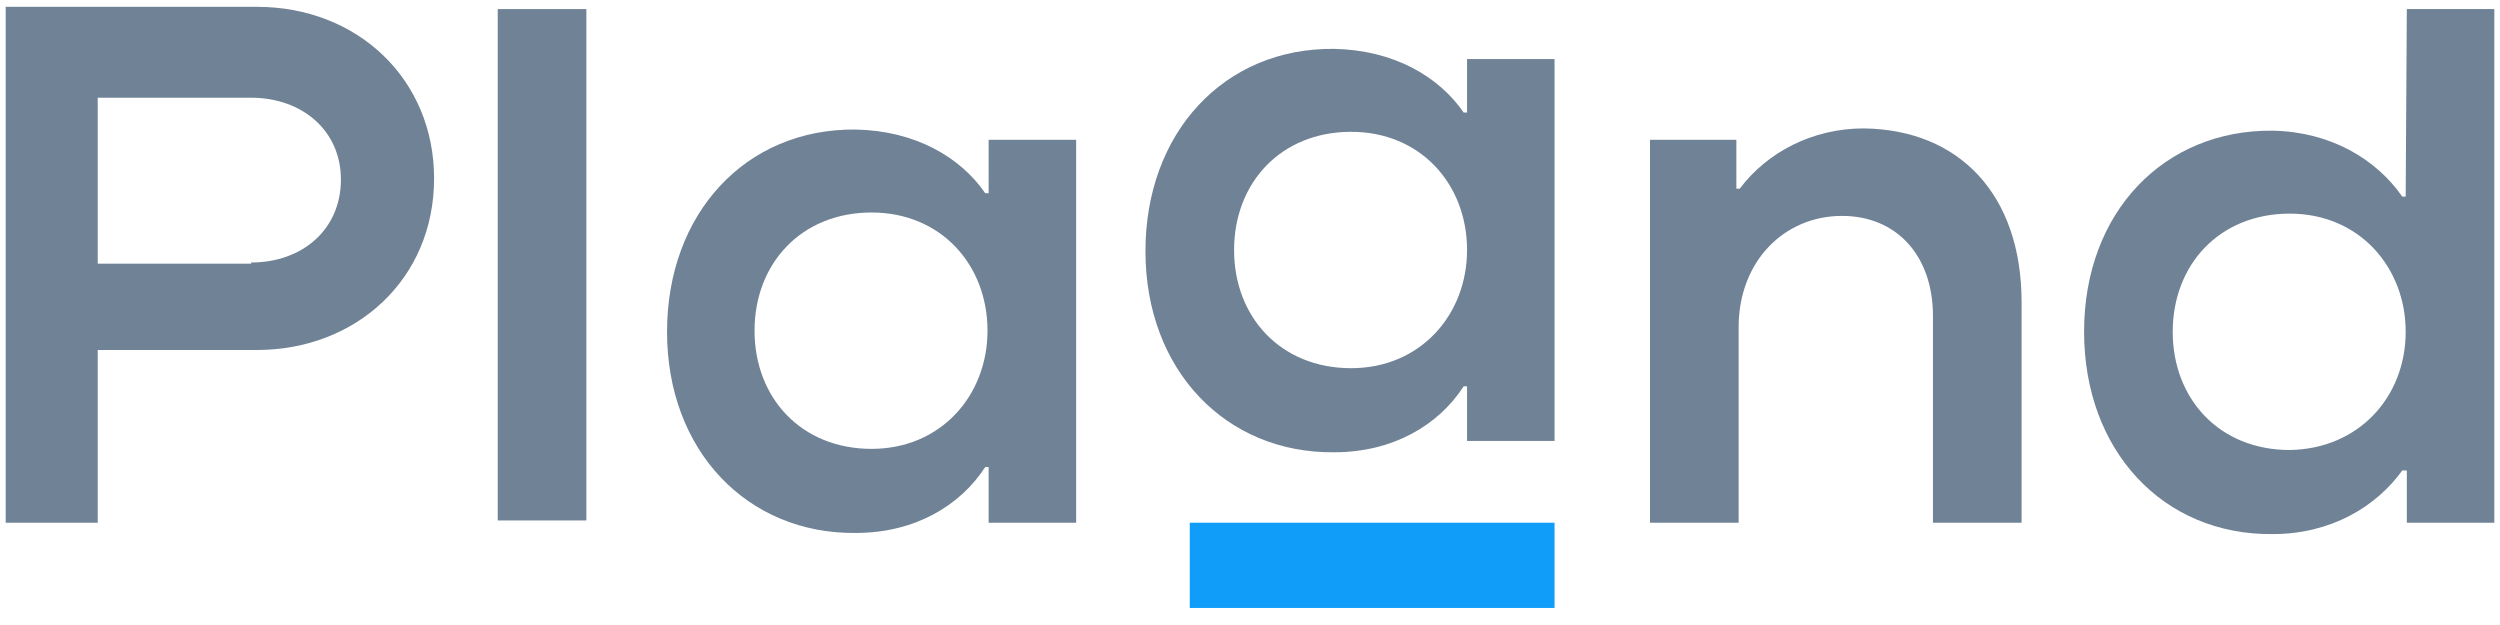
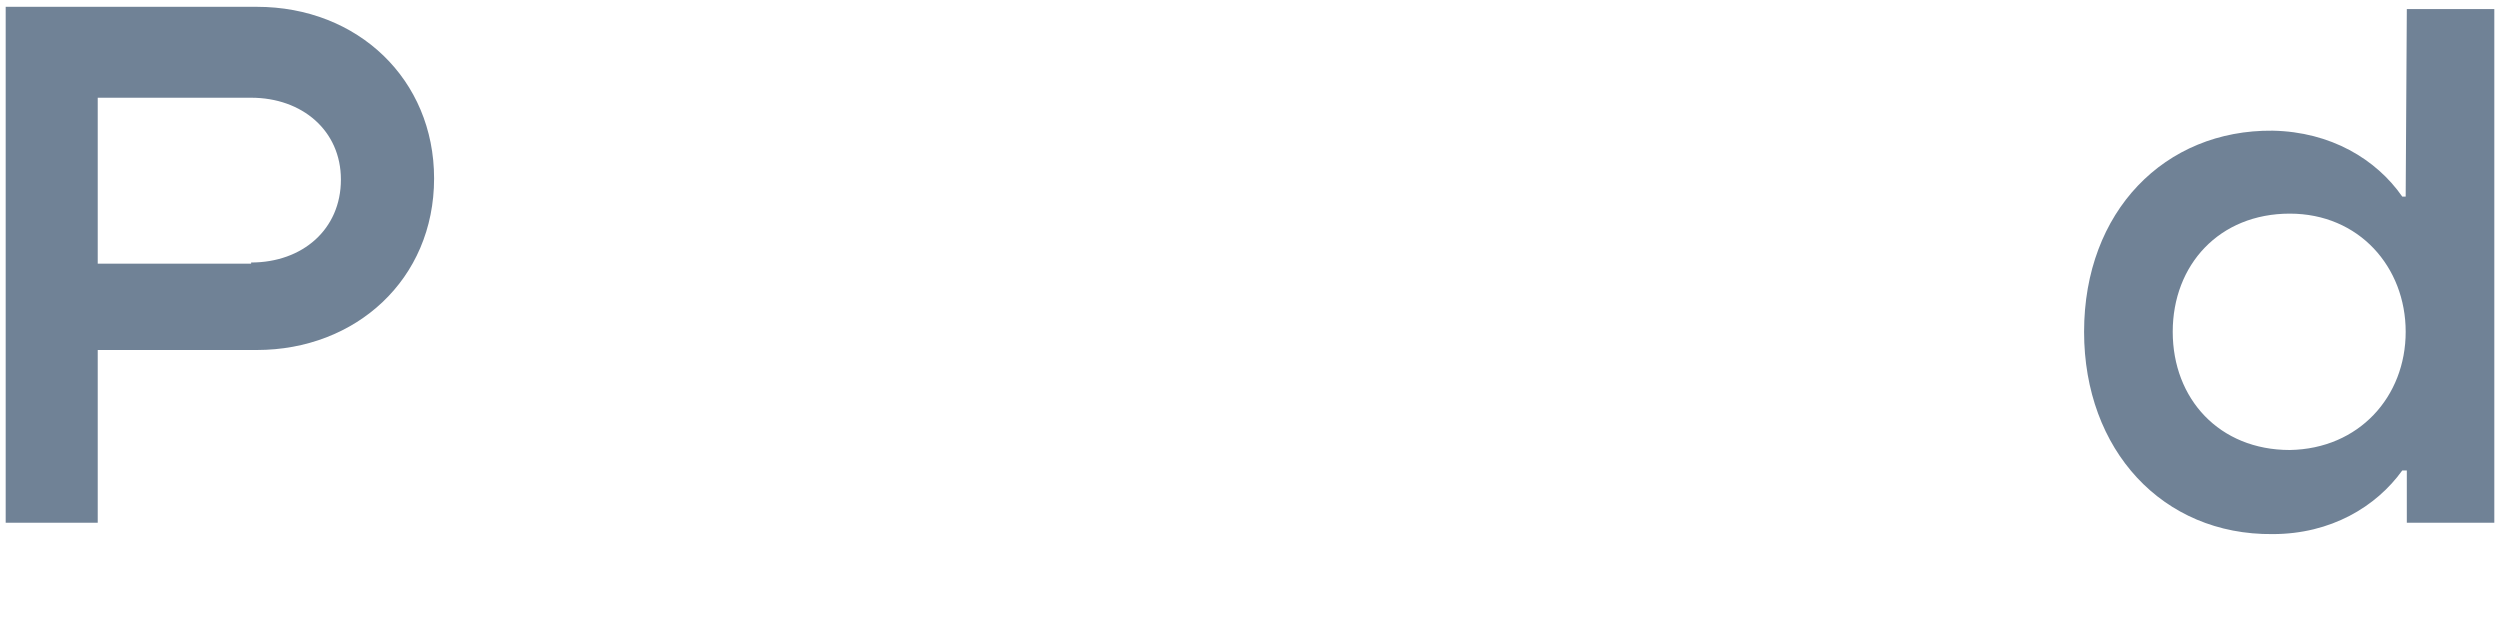
<svg xmlns="http://www.w3.org/2000/svg" version="1.1" id="Layer_1" x="0px" y="0px" viewBox="0 0 220 55" style="enable-background:new 0 0 220 55;" xml:space="preserve">
  <style type="text/css">
	.st0{fill:#708296;}
	.st1{fill:#109DFA;}
</style>
  <path class="st0" d="M38.2,15.7c0,8.9-6.9,15.1-15.6,15.1h-14V46H0.5V0.6h22.1C31.5,0.6,38.2,7,38.2,15.7z M22.1,23.1  c4.5,0,7.9-2.9,7.9-7.3c0-4.3-3.4-7.2-7.9-7.2H8.6v14.6h13.5V23.1z" />
-   <path class="st0" d="M87,12.3h7.7V46H87v-4.9h-0.3c-2.2,3.4-6.2,5.8-11.4,5.8c-9.5,0.1-16.6-7.2-16.6-17.7  c0-10.4,6.9-17.9,16.6-17.8c5.2,0.1,9.2,2.4,11.4,5.6H87V12.3z M86.9,29.1c0-5.8-4.1-10.4-10.2-10.4c-6.2,0-10.3,4.5-10.3,10.4  s4.1,10.4,10.3,10.4C82.8,39.5,86.9,34.8,86.9,29.1z" />
-   <path class="st0" d="M129.1,5.2h7.7v33.6h-7.7V34h-0.3c-2.2,3.4-6.2,5.8-11.4,5.8c-9.5,0.1-16.6-7.2-16.6-17.7  c0-10.4,6.9-17.9,16.6-17.8c5.2,0.1,9.2,2.4,11.4,5.6h0.3V5.2z M129.1,22c0-5.8-4.1-10.4-10.2-10.4c-6.2,0-10.3,4.5-10.3,10.4  s4.1,10.4,10.3,10.4C125,32.4,129.1,27.7,129.1,22z" />
-   <path class="st0" d="M177.9,26.6V46h-7.8V27.8c0-5.3-3.2-8.8-8-8.8c-5.1,0-9.1,4-9.1,9.8V46h-7.8V12.3h7.6v4.3h0.3  c2.4-3.2,6.4-5.3,10.9-5.3C172.4,11.4,177.9,17.1,177.9,26.6z" />
  <path class="st0" d="M211.8,0.8h7.7V46h-7.7v-4.6h-0.4c-2.3,3.2-6.3,5.6-11.4,5.6c-9.7,0.1-16.6-7.4-16.6-17.8  c0-10.6,7.1-17.8,16.6-17.7c5.1,0.1,9.1,2.5,11.4,5.8h0.3L211.8,0.8L211.8,0.8z M211.7,29.2c0-5.7-4.1-10.4-10.2-10.4  c-6.2,0-10.3,4.5-10.3,10.4s4.1,10.4,10.3,10.4C207.6,39.5,211.7,34.9,211.7,29.2z" />
-   <polygon class="st0" points="43.8,0.8 43.8,9.9 43.8,36.7 43.8,45.8 51.6,45.8 51.6,35.5 51.6,11.1 51.6,0.8 " />
-   <rect x="104.7" y="46" class="st1" width="32.1" height="7.5" />
</svg>